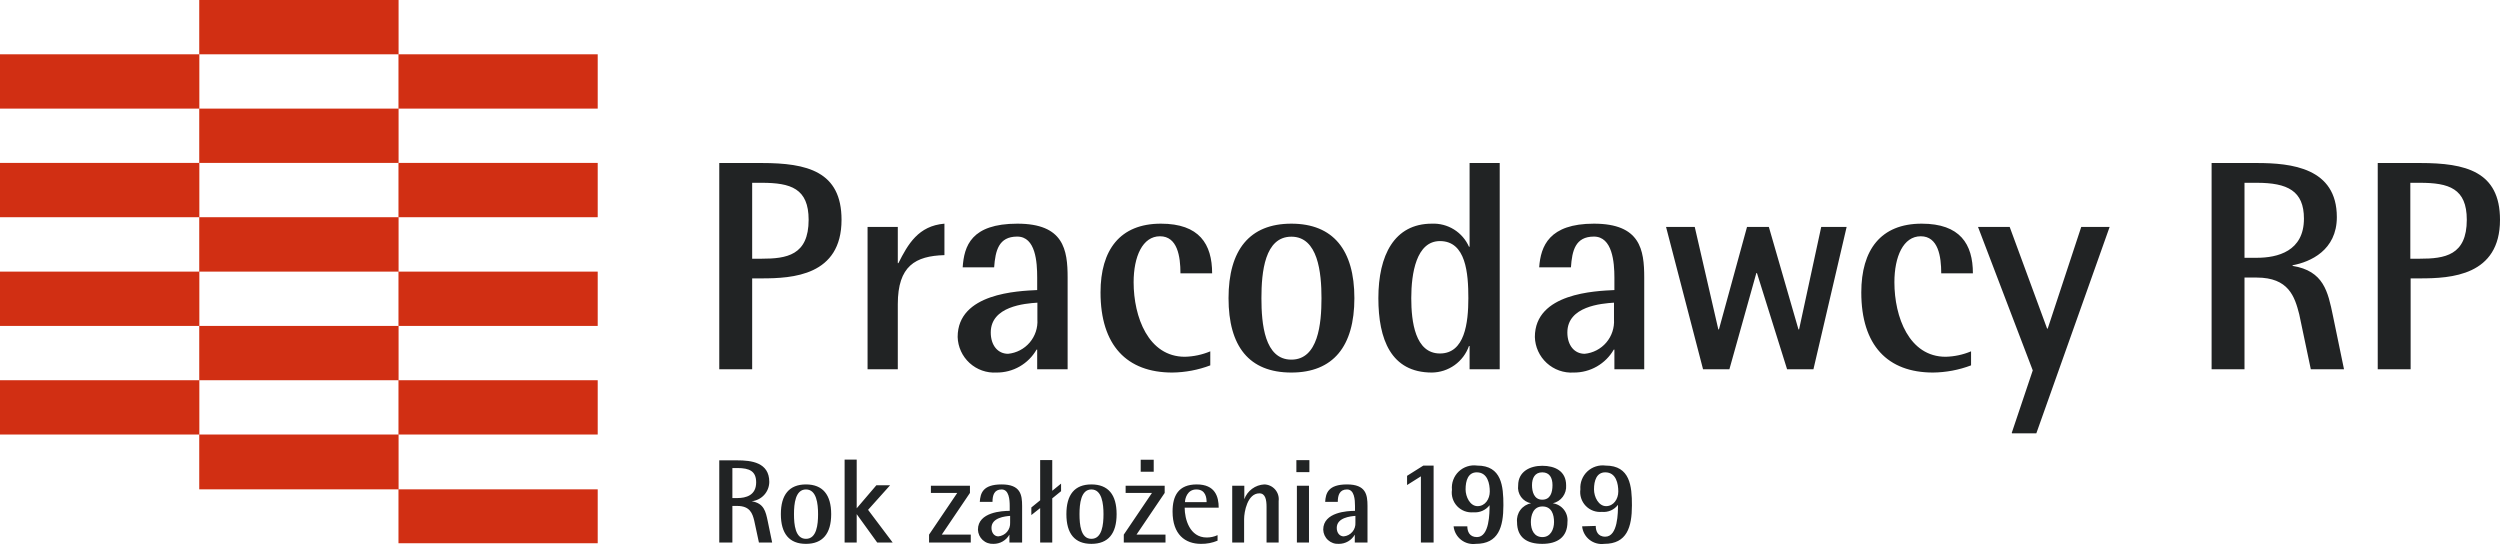
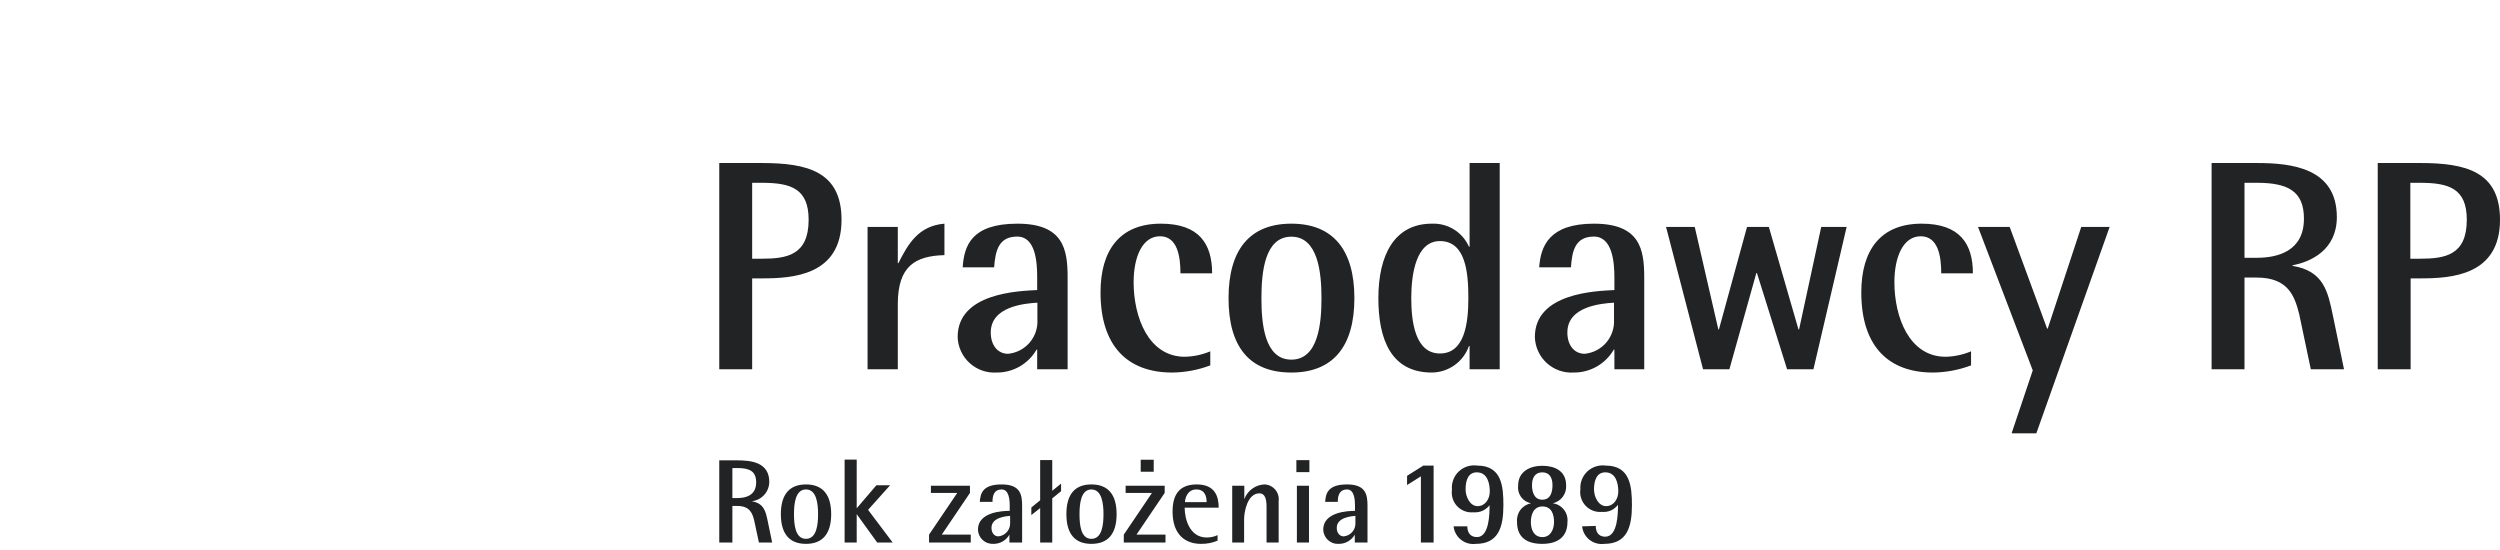
<svg xmlns="http://www.w3.org/2000/svg" width="300" height="66" viewBox="0 0 300 66" fill="none">
  <path d="M289.239 21.935H290.382C293.863 21.935 296.015 22.611 296.015 26.373C296.015 30.652 293.371 31.045 290.382 31.045H289.239V21.935ZM285.328 44.312H289.276V33.406H290.419C294.109 33.406 300 33.086 300 26.373C300 20.57 295.88 19.562 290.419 19.562H285.328V44.312ZM269.34 21.935H270.803C274.493 21.935 276.473 22.894 276.473 26.238C276.473 30.148 273.324 30.935 270.803 30.935H269.34V21.935ZM265.392 44.312H269.34V33.307H270.803C274.64 33.307 275.366 35.594 275.907 37.709L277.297 44.312H281.281L279.953 37.894C279.351 34.992 278.846 32.508 275.108 31.906V31.832C277.235 31.439 280.421 30.037 280.421 26.053C280.421 20.14 274.972 19.562 270.803 19.562H265.392V44.312ZM241.446 51.996H244.361L253.155 27.234H249.748L245.726 39.431H245.652L241.163 27.234H237.363L243.931 44.447L241.409 51.947L241.446 51.996ZM236.527 42.16C235.56 42.566 234.525 42.787 233.477 42.812C229.099 42.812 227.328 38.041 227.328 33.873C227.328 30.787 228.398 28.353 230.488 28.353C232.579 28.353 232.948 30.75 232.948 32.803H236.748C236.748 29.287 235.211 26.84 230.599 26.84C225.68 26.84 223.355 30 223.355 35.09C223.355 41.447 226.516 44.705 231.964 44.705C233.524 44.688 235.068 44.397 236.527 43.844V42.16ZM204.366 44.312H207.527L210.761 32.767H210.835L214.451 44.312H217.612L221.596 27.234H218.546L215.89 39.529H215.816L212.262 27.234H209.642L206.272 39.529H206.199L203.37 27.234H199.926L204.366 44.312ZM193.679 38.324C193.744 39.334 193.413 40.331 192.757 41.102C192.1 41.873 191.169 42.358 190.161 42.455C188.931 42.455 188.083 41.447 188.083 39.898C188.083 36.75 192.166 36.418 193.679 36.32V38.324ZM193.679 44.312H197.307V33.307C197.307 29.963 196.839 26.84 191.268 26.84C185.894 26.84 184.885 29.533 184.701 32.078H188.513C188.648 30.074 189.042 28.39 191.268 28.39C193.494 28.39 193.728 31.476 193.728 33.307V34.807C191.465 34.918 184.184 35.164 184.184 40.439C184.199 41.028 184.333 41.608 184.578 42.145C184.823 42.682 185.173 43.163 185.608 43.562C186.043 43.96 186.554 44.266 187.11 44.463C187.666 44.659 188.256 44.742 188.845 44.705C189.819 44.713 190.777 44.462 191.622 43.978C192.467 43.494 193.168 42.795 193.654 41.951H193.728V44.312H193.679ZM169.352 35.779C169.352 32.803 169.955 28.93 172.796 28.93C175.919 28.93 176.202 32.803 176.202 35.779C176.202 38.754 175.772 42.418 172.796 42.418C169.819 42.418 169.352 38.607 169.352 35.779ZM176.35 44.312H179.966V19.562H176.35V29.607H176.276C175.898 28.752 175.271 28.03 174.477 27.536C173.683 27.043 172.758 26.8 171.824 26.84C167.298 26.84 165.404 30.652 165.404 35.779C165.404 40.697 166.905 44.705 171.824 44.705C172.803 44.695 173.756 44.384 174.552 43.815C175.349 43.245 175.95 42.444 176.276 41.521H176.35V44.312ZM151.371 35.779C151.371 32.656 151.765 28.402 154.963 28.402C158.16 28.402 158.578 32.705 158.578 35.779C158.578 38.853 158.185 43.156 154.963 43.156C151.74 43.156 151.371 38.853 151.371 35.779ZM154.963 44.705C159.98 44.705 162.526 41.557 162.526 35.779C162.526 30 159.98 26.84 154.963 26.84C149.945 26.84 147.424 30 147.424 35.779C147.424 41.557 149.883 44.705 154.963 44.705ZM145.234 42.16C144.267 42.566 143.233 42.787 142.184 42.812C137.806 42.812 136.035 38.041 136.035 33.873C136.035 30.787 137.105 28.353 139.196 28.353C141.287 28.353 141.655 30.75 141.655 32.803H145.456C145.456 29.287 143.918 26.84 139.306 26.84C134.387 26.84 132.063 30 132.063 35.09C132.063 41.447 135.223 44.705 140.672 44.705C142.231 44.688 143.776 44.397 145.234 43.844V42.16ZM124.487 38.324C124.552 39.334 124.221 40.331 123.565 41.102C122.908 41.873 121.977 42.358 120.969 42.455C119.739 42.455 118.891 41.447 118.891 39.898C118.891 36.75 122.986 36.418 124.487 36.32V38.324ZM124.487 44.312H128.115V33.307C128.115 29.963 127.647 26.84 122.088 26.84C116.529 26.84 115.693 29.533 115.521 32.078H119.297C119.444 30.074 119.838 28.39 122.064 28.39C124.29 28.39 124.462 31.476 124.462 33.307V34.807C122.199 34.918 114.918 35.164 114.918 40.439C114.935 41.028 115.071 41.607 115.316 42.143C115.561 42.679 115.911 43.16 116.346 43.558C116.781 43.956 117.291 44.262 117.846 44.459C118.402 44.656 118.991 44.74 119.579 44.705C120.553 44.714 121.512 44.464 122.357 43.98C123.202 43.496 123.903 42.795 124.388 41.951H124.462V44.312H124.487ZM104.108 44.312H107.736V36.492C107.736 31.906 109.851 30.713 113.332 30.615V26.84C110.208 27.099 108.954 29.299 107.81 31.574H107.736V27.234H104.108V44.312ZM90.26 21.935H91.403C94.884 21.935 97.036 22.611 97.036 26.373C97.036 30.652 94.38 31.045 91.403 31.045H90.26V21.935ZM86.312 44.312H90.26V33.406H91.403C95.093 33.406 100.984 33.086 100.984 26.373C100.984 20.57 96.864 19.562 91.403 19.562H86.312V44.312ZM136.884 56.607H138.446V55.168H136.884V56.607ZM191.28 58.721C191.28 57.664 191.6 56.681 192.633 56.681C193.949 56.681 194.195 58.07 194.195 58.98C194.195 59.889 193.629 60.738 192.732 60.738C191.834 60.738 191.28 59.644 191.28 58.721ZM189.854 63.16C189.886 63.474 189.98 63.779 190.132 64.056C190.284 64.333 190.49 64.577 190.737 64.773C190.985 64.969 191.27 65.113 191.574 65.197C191.879 65.281 192.197 65.304 192.51 65.263C195.228 65.263 195.831 63.258 195.831 60.639C195.831 58.353 195.622 55.869 192.67 55.869C192.275 55.817 191.874 55.853 191.495 55.976C191.116 56.098 190.769 56.303 190.479 56.576C190.189 56.849 189.964 57.184 189.82 57.555C189.675 57.926 189.616 58.324 189.645 58.721C189.595 59.078 189.626 59.441 189.737 59.783C189.847 60.125 190.033 60.438 190.282 60.698C190.53 60.958 190.834 61.159 191.171 61.285C191.508 61.411 191.869 61.459 192.227 61.426C192.595 61.462 192.966 61.404 193.304 61.255C193.642 61.106 193.936 60.873 194.158 60.578C194.158 61.476 194.158 64.402 192.633 64.402C191.698 64.402 191.489 63.676 191.489 63.111L189.854 63.16ZM183.704 62.644C183.704 61.881 183.963 60.775 185.094 60.775C186.226 60.775 186.484 61.783 186.484 62.644C186.484 63.504 186.078 64.451 185.094 64.451C184.11 64.451 183.704 63.615 183.704 62.644ZM183.84 58.217C183.84 57.369 184.184 56.681 185.07 56.681C185.955 56.681 186.299 57.344 186.299 58.217C186.299 59.09 186.053 59.963 185.07 59.963C184.086 59.963 183.84 59.004 183.84 58.217ZM185.07 65.263C186.877 65.263 188.095 64.463 188.095 62.644C188.151 62.114 187.999 61.583 187.671 61.163C187.343 60.743 186.864 60.467 186.336 60.394C186.816 60.286 187.242 60.01 187.535 59.615C187.829 59.22 187.971 58.733 187.935 58.242C187.935 56.508 186.57 55.894 185.07 55.894C183.569 55.894 182.179 56.607 182.179 58.242C182.111 58.731 182.234 59.228 182.522 59.629C182.811 60.029 183.243 60.303 183.729 60.394C183.217 60.489 182.76 60.774 182.448 61.191C182.136 61.607 181.992 62.126 182.044 62.644C182.044 64.537 183.274 65.263 185.07 65.263ZM175.87 58.721C175.87 57.664 176.178 56.681 177.211 56.681C178.527 56.681 178.773 58.07 178.773 58.98C178.773 59.889 178.219 60.738 177.309 60.738C176.399 60.738 175.87 59.607 175.87 58.721ZM174.431 63.16C174.465 63.475 174.561 63.78 174.714 64.057C174.867 64.334 175.074 64.578 175.322 64.773C175.571 64.969 175.857 65.114 176.162 65.198C176.467 65.281 176.786 65.304 177.1 65.263C179.806 65.263 180.408 63.258 180.408 60.639C180.408 58.353 180.212 55.869 177.26 55.869C176.86 55.813 176.453 55.849 176.069 55.973C175.685 56.097 175.334 56.307 175.043 56.586C174.752 56.865 174.528 57.207 174.388 57.586C174.248 57.964 174.195 58.369 174.234 58.771C174.183 59.126 174.212 59.489 174.321 59.831C174.43 60.174 174.615 60.487 174.862 60.747C175.11 61.008 175.413 61.209 175.75 61.335C176.086 61.461 176.447 61.509 176.805 61.476C177.174 61.509 177.546 61.449 177.885 61.301C178.225 61.152 178.522 60.921 178.748 60.627C178.748 61.525 178.748 64.451 177.235 64.451C176.301 64.451 176.079 63.726 176.079 63.16H174.431ZM170.52 65.103H172.033V55.869H170.803L168.848 57.099V58.205L170.508 57.16V65.103H170.52ZM162.649 62.717C162.677 63.121 162.545 63.519 162.283 63.826C162.021 64.134 161.65 64.327 161.247 64.365C160.768 64.365 160.411 63.959 160.411 63.344C160.411 62.115 162.047 61.955 162.649 61.906V62.717ZM162.649 65.103H164.1V60.713C164.1 59.373 163.916 58.131 161.641 58.131C159.365 58.131 159.083 59.201 159.021 60.221H160.534C160.534 59.422 160.755 58.734 161.641 58.734C162.526 58.734 162.6 59.963 162.6 60.713V61.303C161.702 61.303 158.787 61.451 158.787 63.553C158.794 63.79 158.847 64.022 158.945 64.237C159.044 64.453 159.184 64.646 159.359 64.805C159.533 64.965 159.738 65.088 159.961 65.166C160.184 65.245 160.421 65.277 160.657 65.263C161.046 65.265 161.429 65.164 161.766 64.97C162.104 64.775 162.383 64.494 162.575 64.156V65.103H162.649ZM155.565 56.656H157.127V55.217H155.565V56.656ZM155.627 65.103H157.078V58.291H155.627V65.103ZM147.842 65.103H149.293V62.287C149.293 61.439 149.686 59.201 151.125 59.201C151.851 59.201 151.986 59.976 151.986 60.836V65.103H153.438V60.123C153.469 59.877 153.448 59.627 153.376 59.389C153.304 59.151 153.183 58.932 153.02 58.744C152.858 58.556 152.658 58.404 152.433 58.299C152.208 58.193 151.964 58.136 151.716 58.131C151.186 58.158 150.676 58.34 150.249 58.655C149.823 58.97 149.498 59.403 149.318 59.902V58.291H147.866V65.103H147.842ZM142.197 60.258C142.197 59.877 142.443 58.734 143.562 58.734C144.681 58.734 144.792 59.73 144.792 60.258H142.197ZM146.108 64.217C145.699 64.406 145.254 64.502 144.804 64.5C142.75 64.5 142.16 62.275 142.16 60.922H146.243C146.243 59.607 145.825 58.131 143.611 58.131C141.397 58.131 140.708 59.508 140.708 61.389C140.708 64.144 142.221 65.263 144.115 65.263C144.799 65.275 145.477 65.145 146.108 64.881V64.217ZM134.854 65.103H139.86V64.156H136.379L139.761 59.152V58.291H135.076V59.152H138.236L134.854 64.156V65.103ZM129.541 61.697C129.541 60.467 129.701 58.734 130.968 58.734C132.235 58.734 132.419 60.455 132.419 61.697C132.419 62.939 132.259 64.66 130.968 64.66C129.677 64.66 129.541 62.939 129.541 61.697ZM130.968 65.263C132.985 65.263 133.993 64.033 133.993 61.697C133.993 59.361 132.985 58.131 130.968 58.131C128.951 58.131 127.967 59.361 127.967 61.697C127.967 64.033 128.963 65.263 130.968 65.263ZM124.819 65.103H126.27V59.803L127.328 58.943V58.033L126.27 58.894V55.205H124.819V60.037L123.761 60.898V61.808L124.819 60.971V65.09V65.103ZM121.215 62.717C121.239 63.122 121.105 63.52 120.841 63.827C120.577 64.135 120.204 64.327 119.801 64.365C119.334 64.365 118.977 63.959 118.977 63.344C118.977 62.115 120.613 61.955 121.215 61.906V62.717ZM121.215 65.103H122.654V60.713C122.654 59.373 122.47 58.131 120.194 58.131C117.919 58.131 117.649 59.201 117.575 60.221H119.1C119.1 59.422 119.309 58.734 120.194 58.734C121.08 58.734 121.166 59.963 121.166 60.713V61.303C120.256 61.303 117.353 61.451 117.353 63.553C117.36 63.789 117.413 64.02 117.51 64.234C117.608 64.449 117.747 64.641 117.92 64.801C118.094 64.96 118.297 65.083 118.519 65.162C118.74 65.242 118.976 65.276 119.211 65.263C119.6 65.268 119.984 65.168 120.322 64.973C120.66 64.778 120.939 64.496 121.129 64.156V65.103H121.215ZM111.487 65.103H116.493V64.156H113.012L116.394 59.152V58.291H111.708V59.152H114.869L111.487 64.156V65.103ZM101.353 65.103H102.804V61.697L105.264 65.103H107.121L104.169 61.181L106.814 58.23H105.166L102.804 60.996V55.156H101.353V64.992V65.103ZM95.278 61.697C95.278 60.467 95.437 58.734 96.716 58.734C97.995 58.734 98.168 60.455 98.168 61.697C98.168 62.939 98.008 64.66 96.716 64.66C95.425 64.66 95.278 62.939 95.278 61.697ZM96.716 65.263C98.721 65.263 99.742 64.033 99.742 61.697C99.742 59.361 98.721 58.131 96.716 58.131C94.712 58.131 93.703 59.361 93.703 61.697C93.703 64.033 94.712 65.263 96.716 65.263ZM87.886 56.164H88.476C89.965 56.164 90.739 56.558 90.739 57.885C90.739 59.447 89.509 59.767 88.476 59.767H87.886V56.164ZM86.312 65.103H87.886V60.713H88.476C90.001 60.713 90.296 61.623 90.506 62.471L91.071 65.103H92.658L92.129 62.545C91.883 61.377 91.686 60.394 90.198 60.148C90.773 60.09 91.307 59.823 91.698 59.396C92.088 58.97 92.307 58.414 92.314 57.836C92.314 55.476 90.137 55.242 88.476 55.242H86.312V65.078V65.103Z" fill="#212324" />
-   <path fill-rule="evenodd" clip-rule="evenodd" d="M0 13.033H23.921V6.516H0V13.033ZM0 26.066H23.921V19.549H0V26.066ZM0 39.111H23.921V32.594H0V39.111ZM0 52.143H23.921V45.627H0V52.143ZM23.909 0H47.829V6.516H23.909V0ZM23.909 13.033H47.829V19.549H23.909V13.033ZM23.909 26.066H47.829V32.594H23.909V26.066ZM23.909 39.111H47.829V45.627H23.909V39.111ZM23.909 52.143H47.829V58.721H23.909V52.193V52.143ZM47.817 13.033H71.725V6.516H47.817V13.033ZM47.817 26.066H71.725V19.549H47.817V26.066ZM47.817 39.111H71.725V32.594H47.817V39.111ZM47.817 52.143H71.725V45.627H47.817V52.143ZM47.817 65.189H71.725V58.721H47.817V65.238V65.189Z" fill="#D12F13" />
</svg>